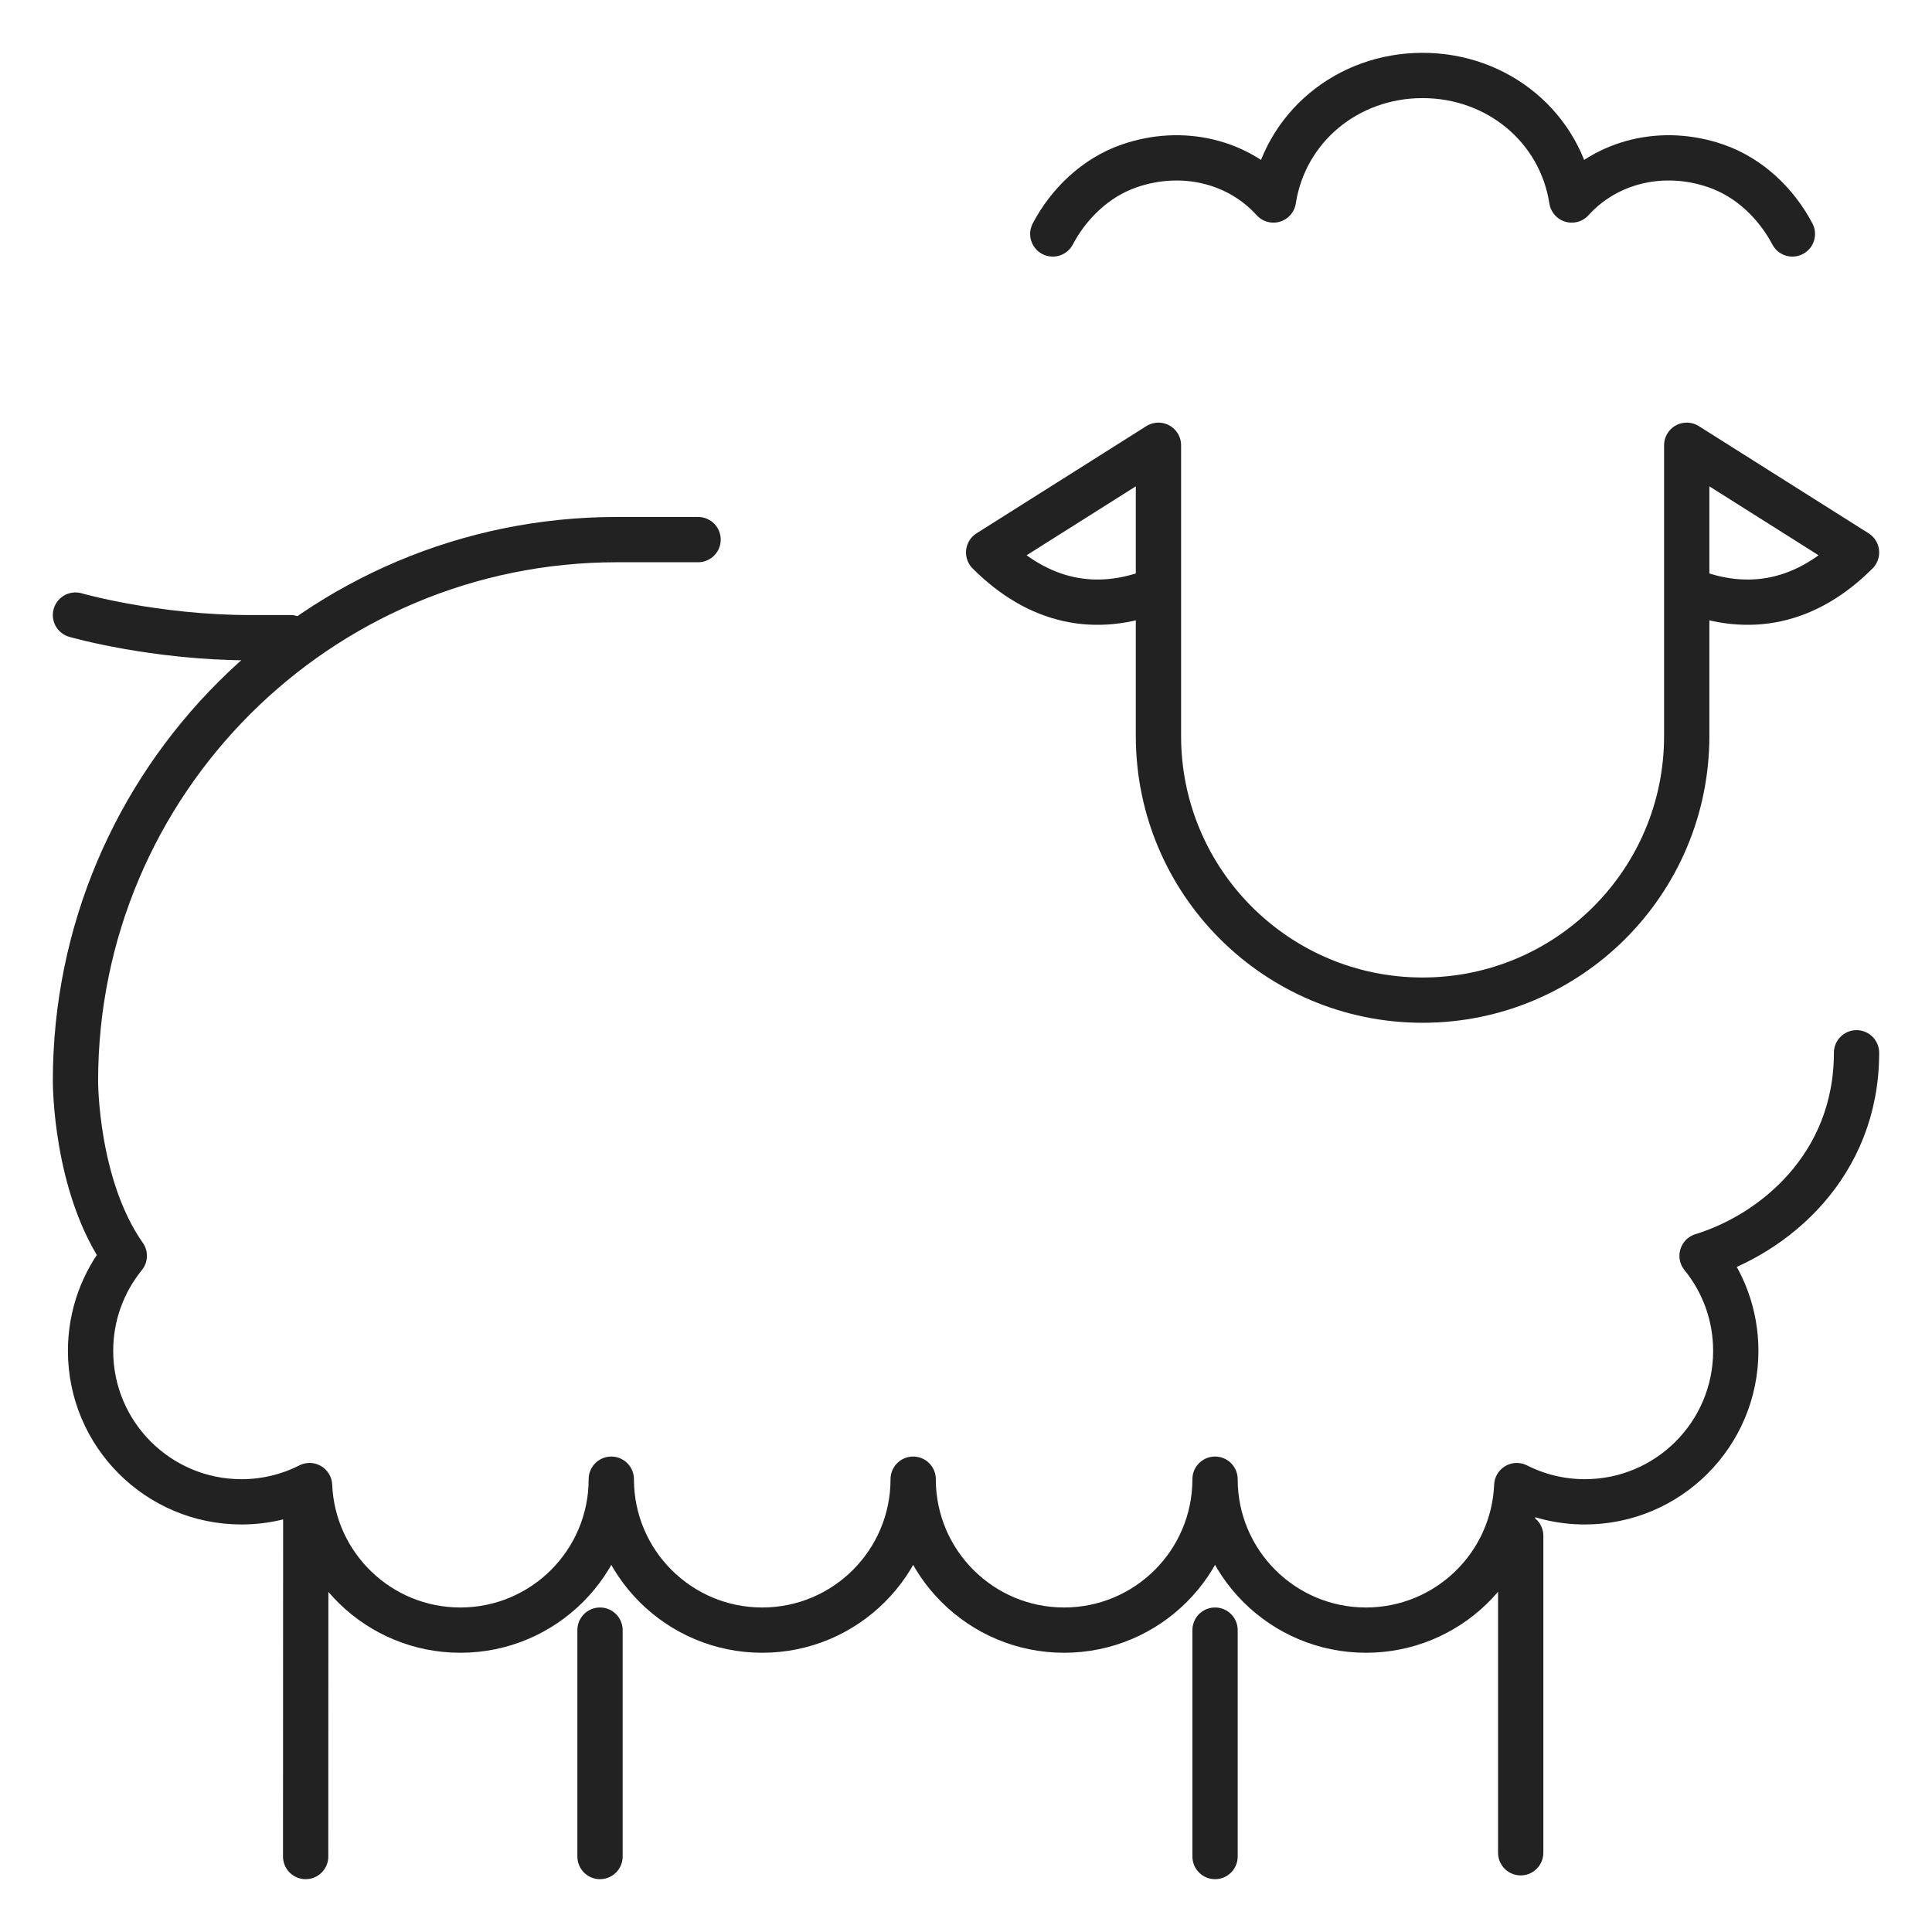
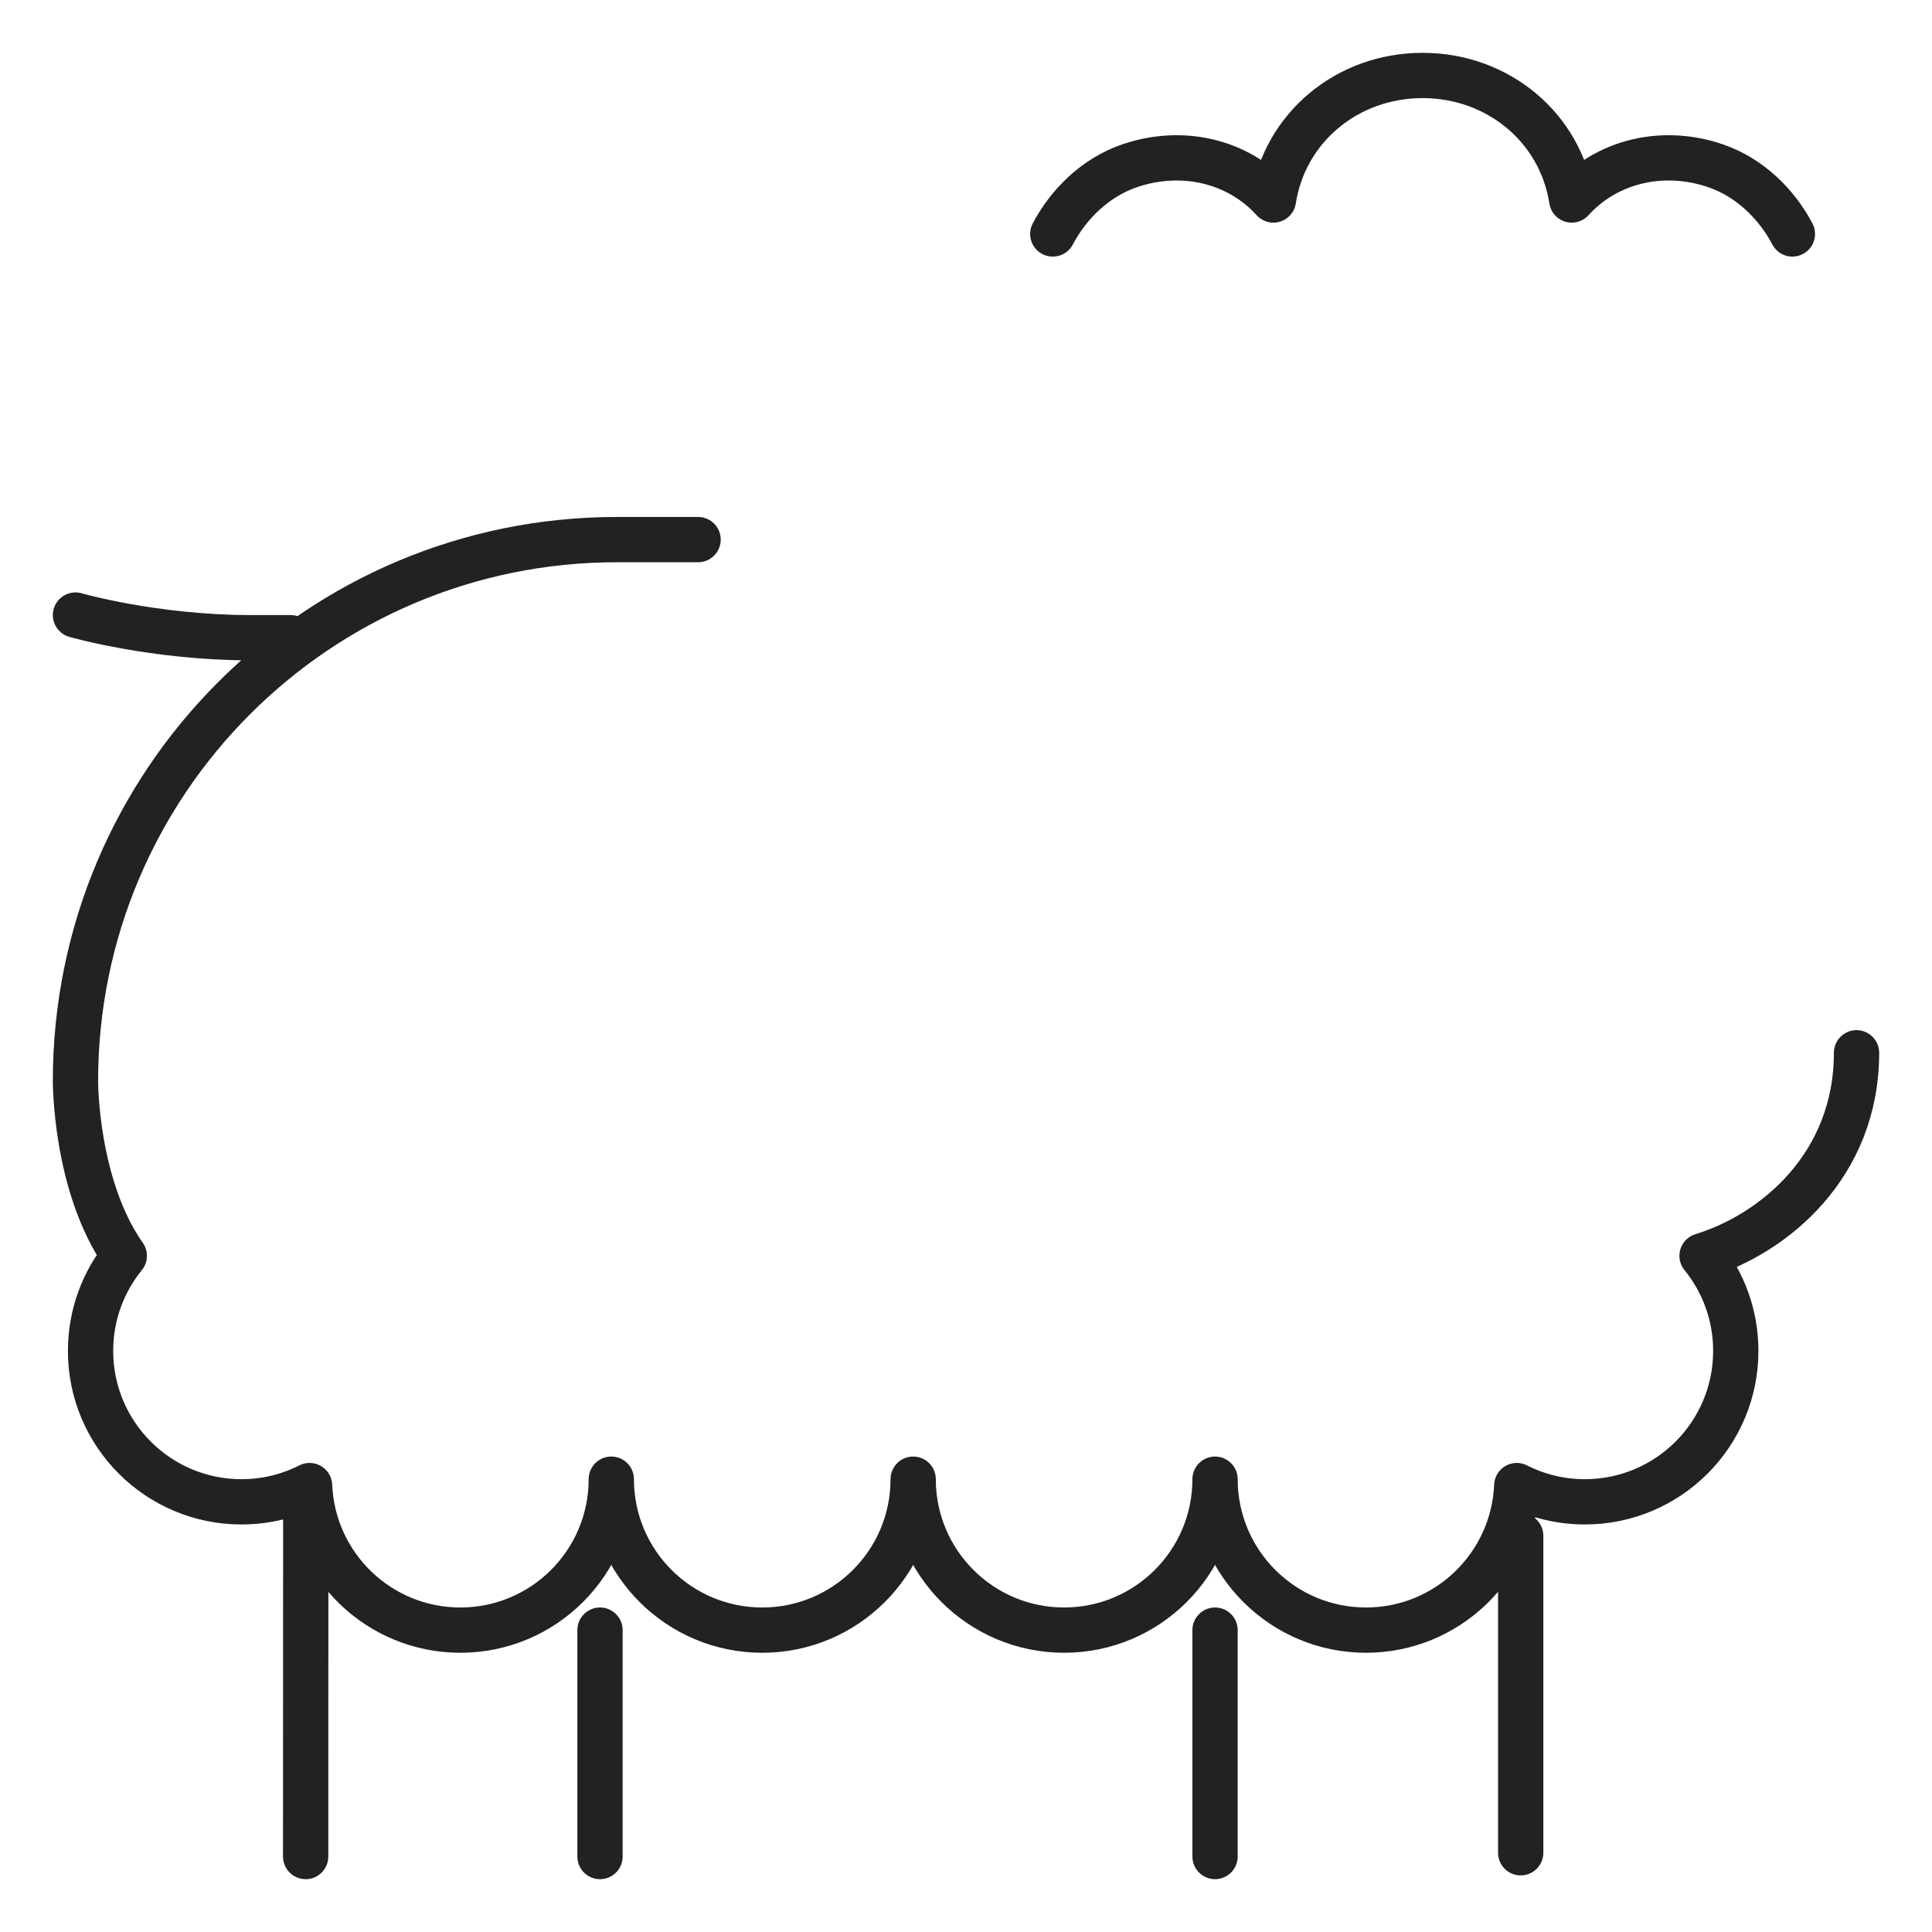
<svg xmlns="http://www.w3.org/2000/svg" width="64" height="64" viewBox="0 0 64 64" fill="none">
  <path d="M9.625 21.125H8.312C5.102 21.125 2.5 20.375 2.5 20.375M10.125 61.5L10.129 49.625M50.375 50.875V61.375M19.876 54V61.5M40.25 61.5V54M23.125 17.875H20.438C10.531 17.875 2.5 25.906 2.5 35.812C2.5 35.812 2.487 39.286 4.117 41.601C3.419 42.46 3 43.556 3 44.75C3 47.511 5.239 49.75 8 49.75C8.812 49.75 9.578 49.555 10.255 49.212C10.367 51.875 12.56 54 15.25 54C18.011 54 20.25 51.761 20.25 49C20.25 51.761 22.489 54 25.25 54C28.011 54 30.25 51.761 30.25 49C30.25 51.761 32.489 54 35.25 54C38.011 54 40.25 51.761 40.25 49C40.25 51.761 42.489 54 45.25 54C47.94 54 50.133 51.875 50.245 49.212C50.922 49.555 51.688 49.75 52.5 49.75C55.261 49.75 57.5 47.511 57.5 44.75C57.5 43.556 57.081 42.46 56.383 41.601C58.75 40.875 61.5 38.625 61.5 34.875M59.375 7.75C58.858 6.766 57.968 5.883 56.84 5.495C55.094 4.893 53.235 5.333 52.066 6.625C51.695 4.229 49.624 2.5 47.125 2.5C44.626 2.5 42.555 4.229 42.184 6.625C41.015 5.333 39.156 4.893 37.41 5.495C36.282 5.883 35.392 6.766 34.875 7.75" stroke="#222222" stroke-width="1.5" stroke-miterlimit="10" stroke-linecap="round" stroke-linejoin="round" />
-   <path d="M55.92 19.542C57.949 20.358 59.856 19.945 61.5 18.301L55.875 14.75V24.381C55.875 29.213 51.958 33.131 47.125 33.131C42.292 33.131 38.375 29.213 38.375 24.381V14.75L32.75 18.301C34.394 19.945 36.301 20.358 38.33 19.542" stroke="#222222" stroke-width="1.5" stroke-miterlimit="10" stroke-linecap="round" stroke-linejoin="round" />
</svg>